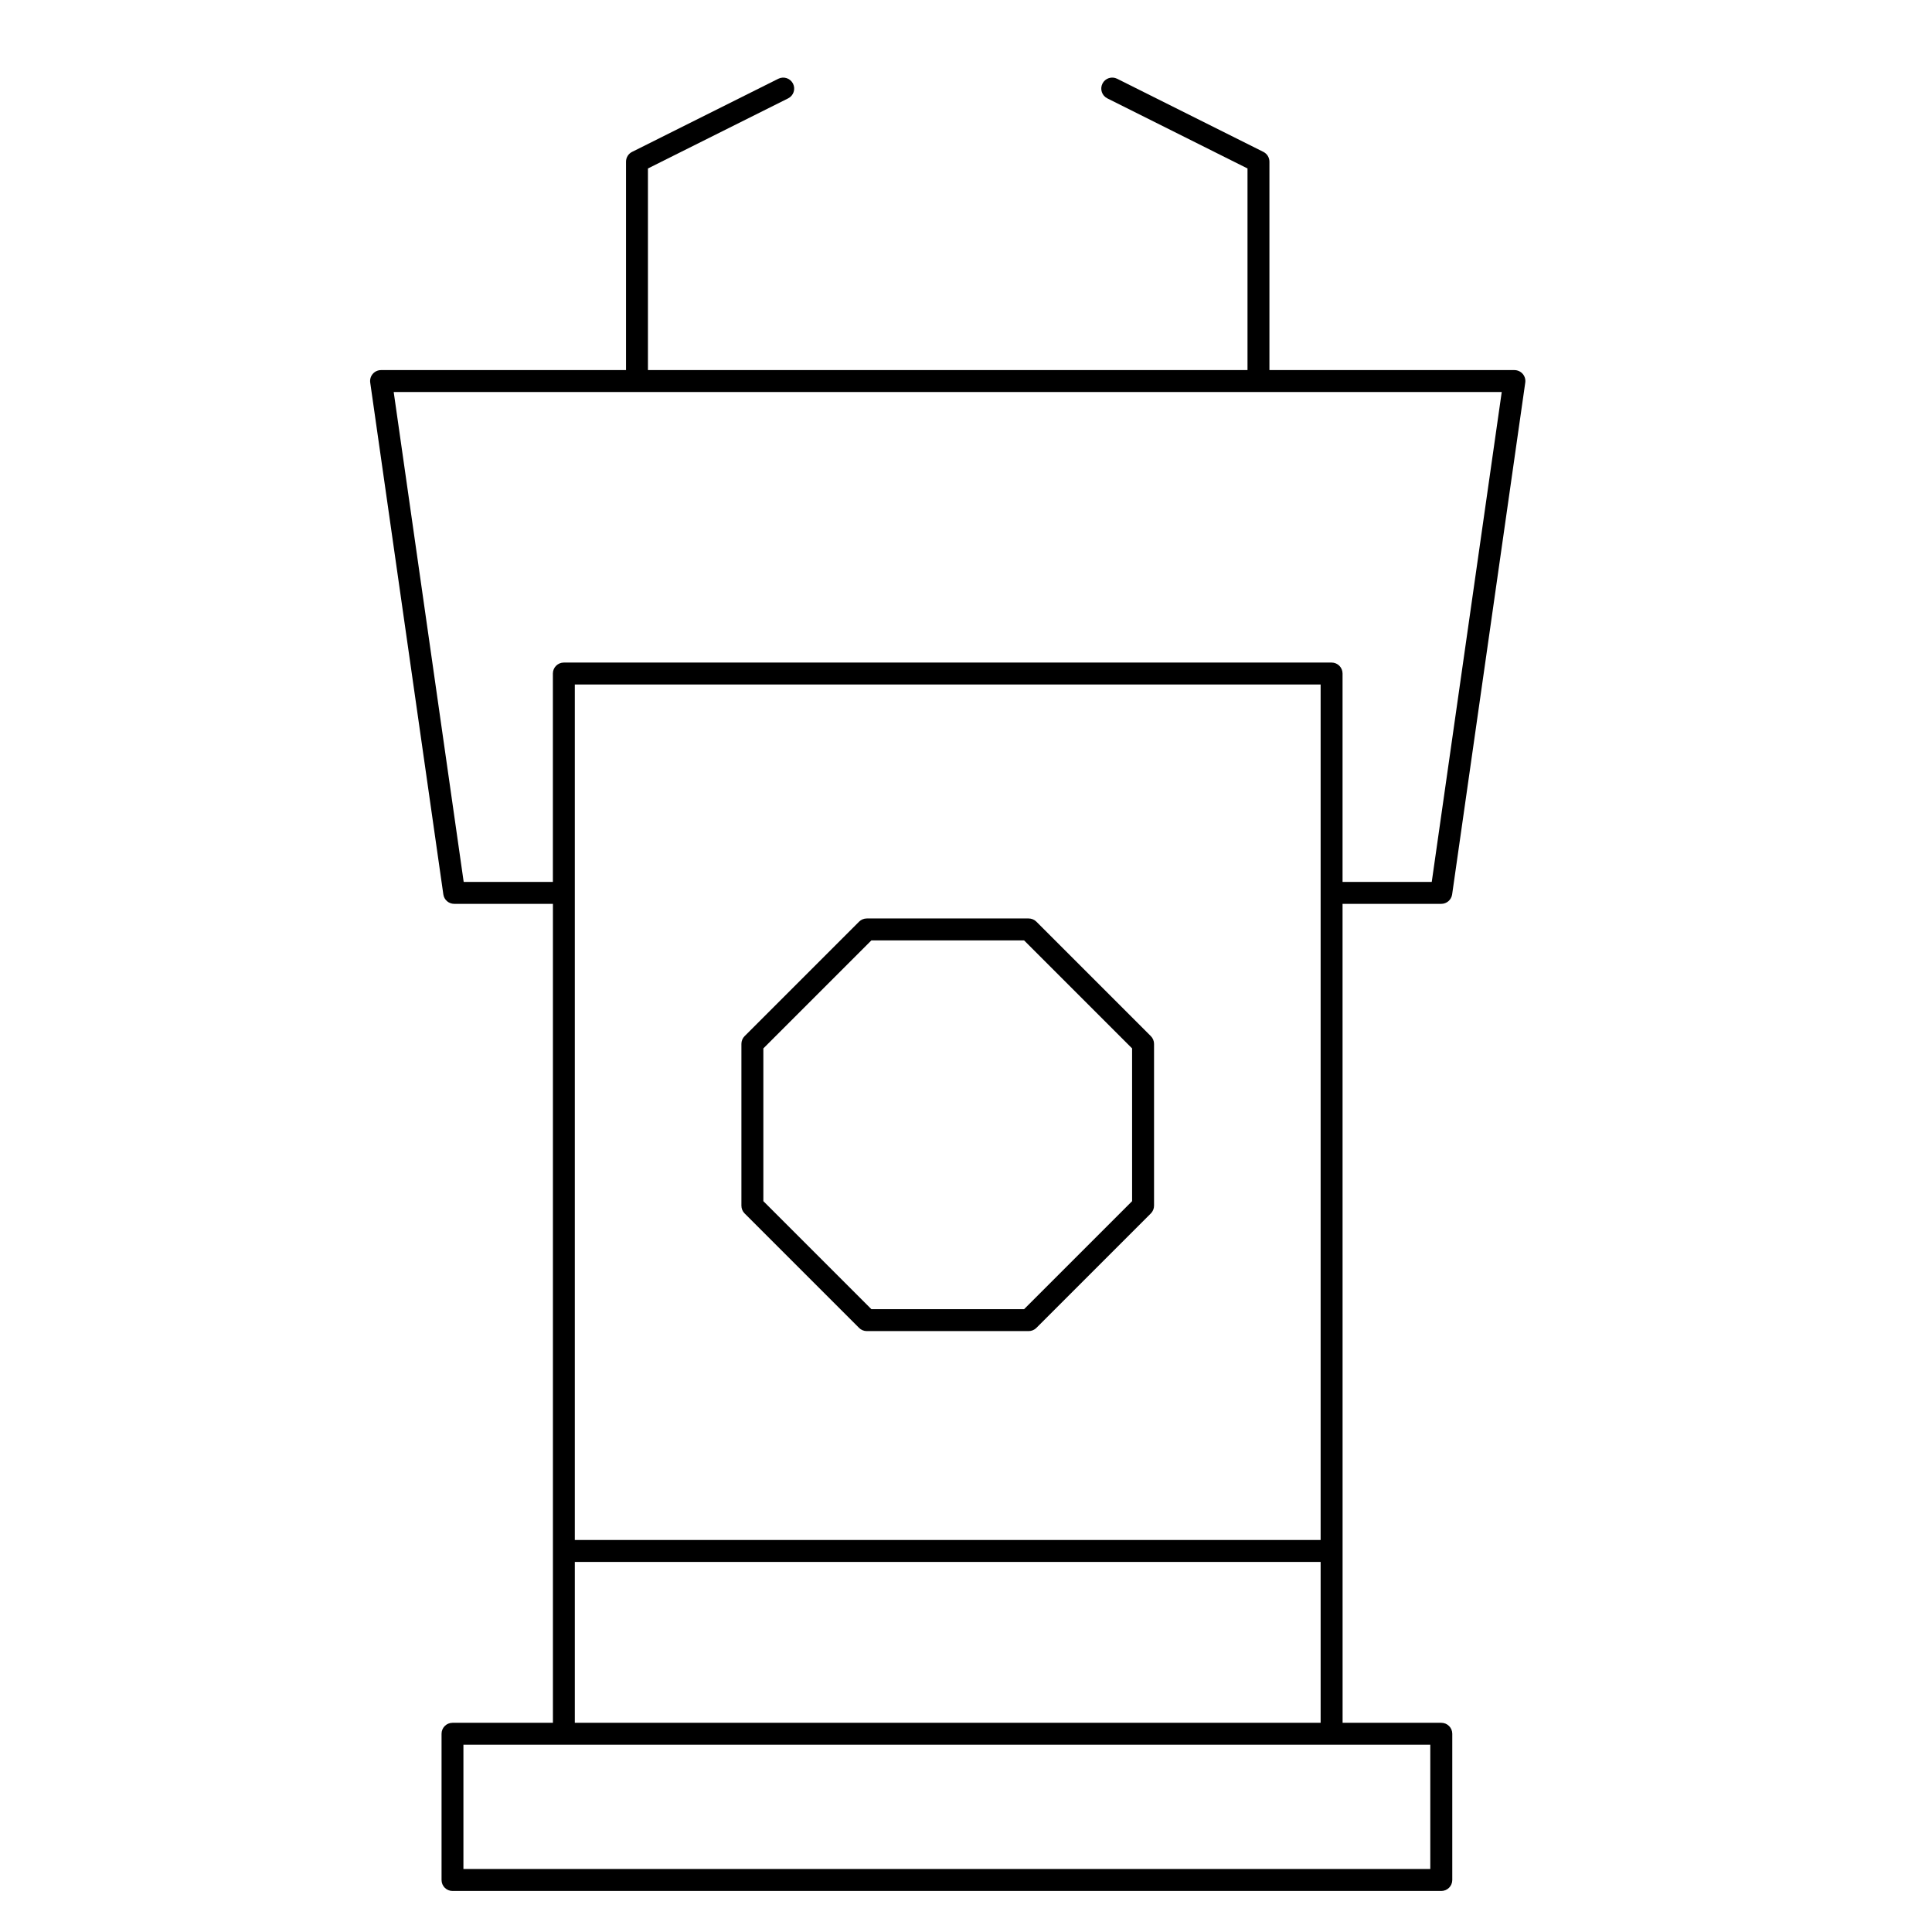
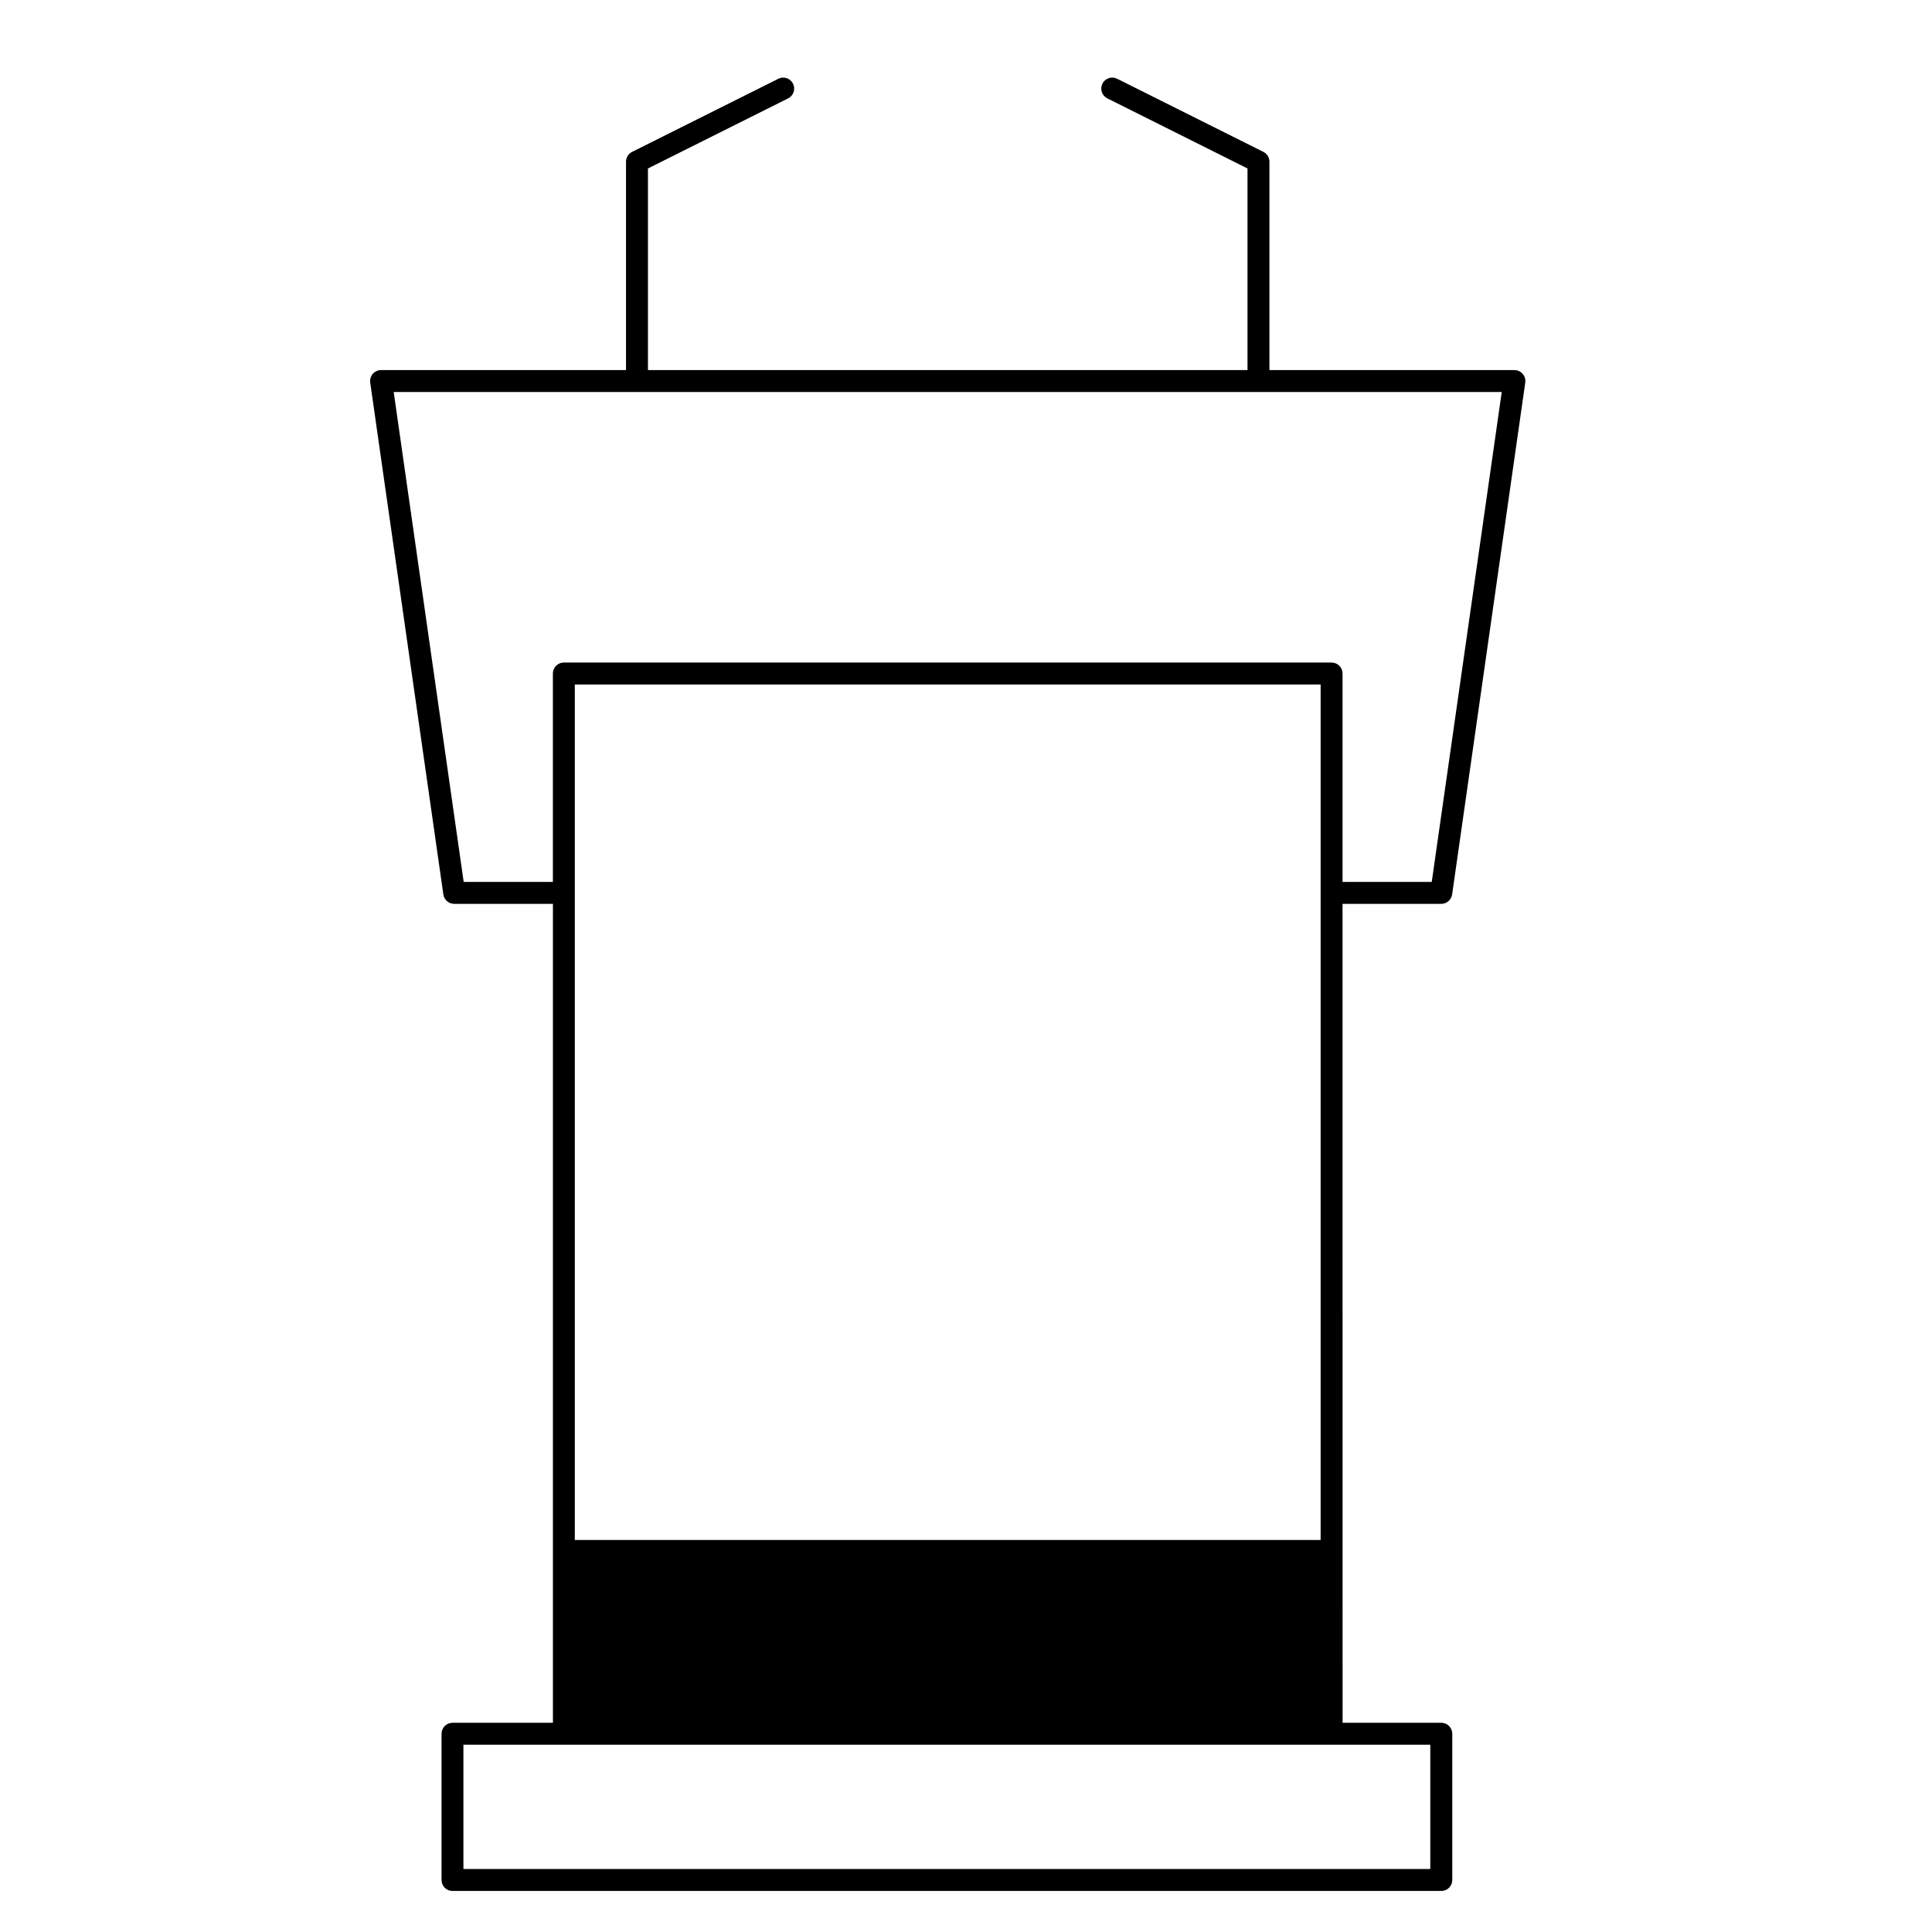
<svg xmlns="http://www.w3.org/2000/svg" fill="#000000" width="800px" height="800px" version="1.1" viewBox="144 144 512 512">
  <g>
-     <path d="m448.98 418.58-30.324-30.324c-0.547-0.547-1.285-0.852-2.055-0.852h-42.887c-0.77 0-1.512 0.305-2.055 0.852l-30.324 30.324c-0.547 0.547-0.852 1.285-0.852 2.055v42.887c0 0.77 0.305 1.512 0.852 2.055l30.324 30.324c0.547 0.547 1.285 0.852 2.055 0.852h42.887c0.77 0 1.512-0.305 2.055-0.852l30.324-30.324c0.547-0.547 0.852-1.285 0.852-2.055v-42.887c0-0.77-0.305-1.508-0.852-2.055zm-4.961 43.738-28.621 28.621h-40.48l-28.621-28.621v-40.48l28.621-28.621h40.477l28.621 28.621z" />
-     <path d="m499.79 383.53h26.16c1.445 0 2.672-1.062 2.879-2.496l19.379-135.64c0.121-0.832-0.129-1.68-0.68-2.316-0.559-0.637-1.359-1-2.203-1h-64.914v-55.227c0-1.102-0.621-2.106-1.605-2.602l-38.754-19.379c-1.438-0.715-3.184-0.137-3.898 1.301-0.719 1.438-0.137 3.184 1.301 3.898l37.145 18.578v53.43h-158.89v-53.43l37.148-18.574c1.438-0.719 2.019-2.465 1.301-3.898s-2.461-2.016-3.898-1.301l-38.754 19.379c-0.988 0.492-1.609 1.496-1.609 2.598v55.227h-64.914c-0.844 0-1.645 0.367-2.195 1-0.551 0.637-0.801 1.48-0.68 2.316l19.379 135.64c0.203 1.434 1.43 2.496 2.879 2.496h26.16v217.03h-26.609c-1.605 0-2.906 1.301-2.906 2.906v38.754c0 1.605 1.301 2.906 2.906 2.906h262.04c1.605 0 2.906-1.301 2.906-2.906v-38.754c0-1.605-1.301-2.906-2.906-2.906h-26.16zm-203.46-58.133h197.65v226.71h-197.65zm-29.449 52.32-18.547-129.83h293.64l-18.547 129.83h-23.637v-55.227c0-1.605-1.301-2.906-2.906-2.906h-203.46c-1.605 0-2.906 1.301-2.906 2.906v55.227zm256.16 261.59h-256.23v-32.941h256.23zm-226.71-38.754v-42.629h197.65v42.629z" />
+     <path d="m499.79 383.53h26.16c1.445 0 2.672-1.062 2.879-2.496l19.379-135.64c0.121-0.832-0.129-1.68-0.68-2.316-0.559-0.637-1.359-1-2.203-1h-64.914v-55.227c0-1.102-0.621-2.106-1.605-2.602l-38.754-19.379c-1.438-0.715-3.184-0.137-3.898 1.301-0.719 1.438-0.137 3.184 1.301 3.898l37.145 18.578v53.43h-158.89v-53.43l37.148-18.574c1.438-0.719 2.019-2.465 1.301-3.898s-2.461-2.016-3.898-1.301l-38.754 19.379c-0.988 0.492-1.609 1.496-1.609 2.598v55.227h-64.914c-0.844 0-1.645 0.367-2.195 1-0.551 0.637-0.801 1.48-0.68 2.316l19.379 135.64c0.203 1.434 1.43 2.496 2.879 2.496h26.16v217.03h-26.609c-1.605 0-2.906 1.301-2.906 2.906v38.754c0 1.605 1.301 2.906 2.906 2.906h262.04c1.605 0 2.906-1.301 2.906-2.906v-38.754c0-1.605-1.301-2.906-2.906-2.906h-26.16zm-203.46-58.133h197.65v226.71h-197.65zm-29.449 52.32-18.547-129.83h293.64l-18.547 129.83h-23.637v-55.227c0-1.605-1.301-2.906-2.906-2.906h-203.46c-1.605 0-2.906 1.301-2.906 2.906v55.227zm256.16 261.59h-256.23v-32.941h256.23zm-226.71-38.754v-42.629v42.629z" />
  </g>
</svg>